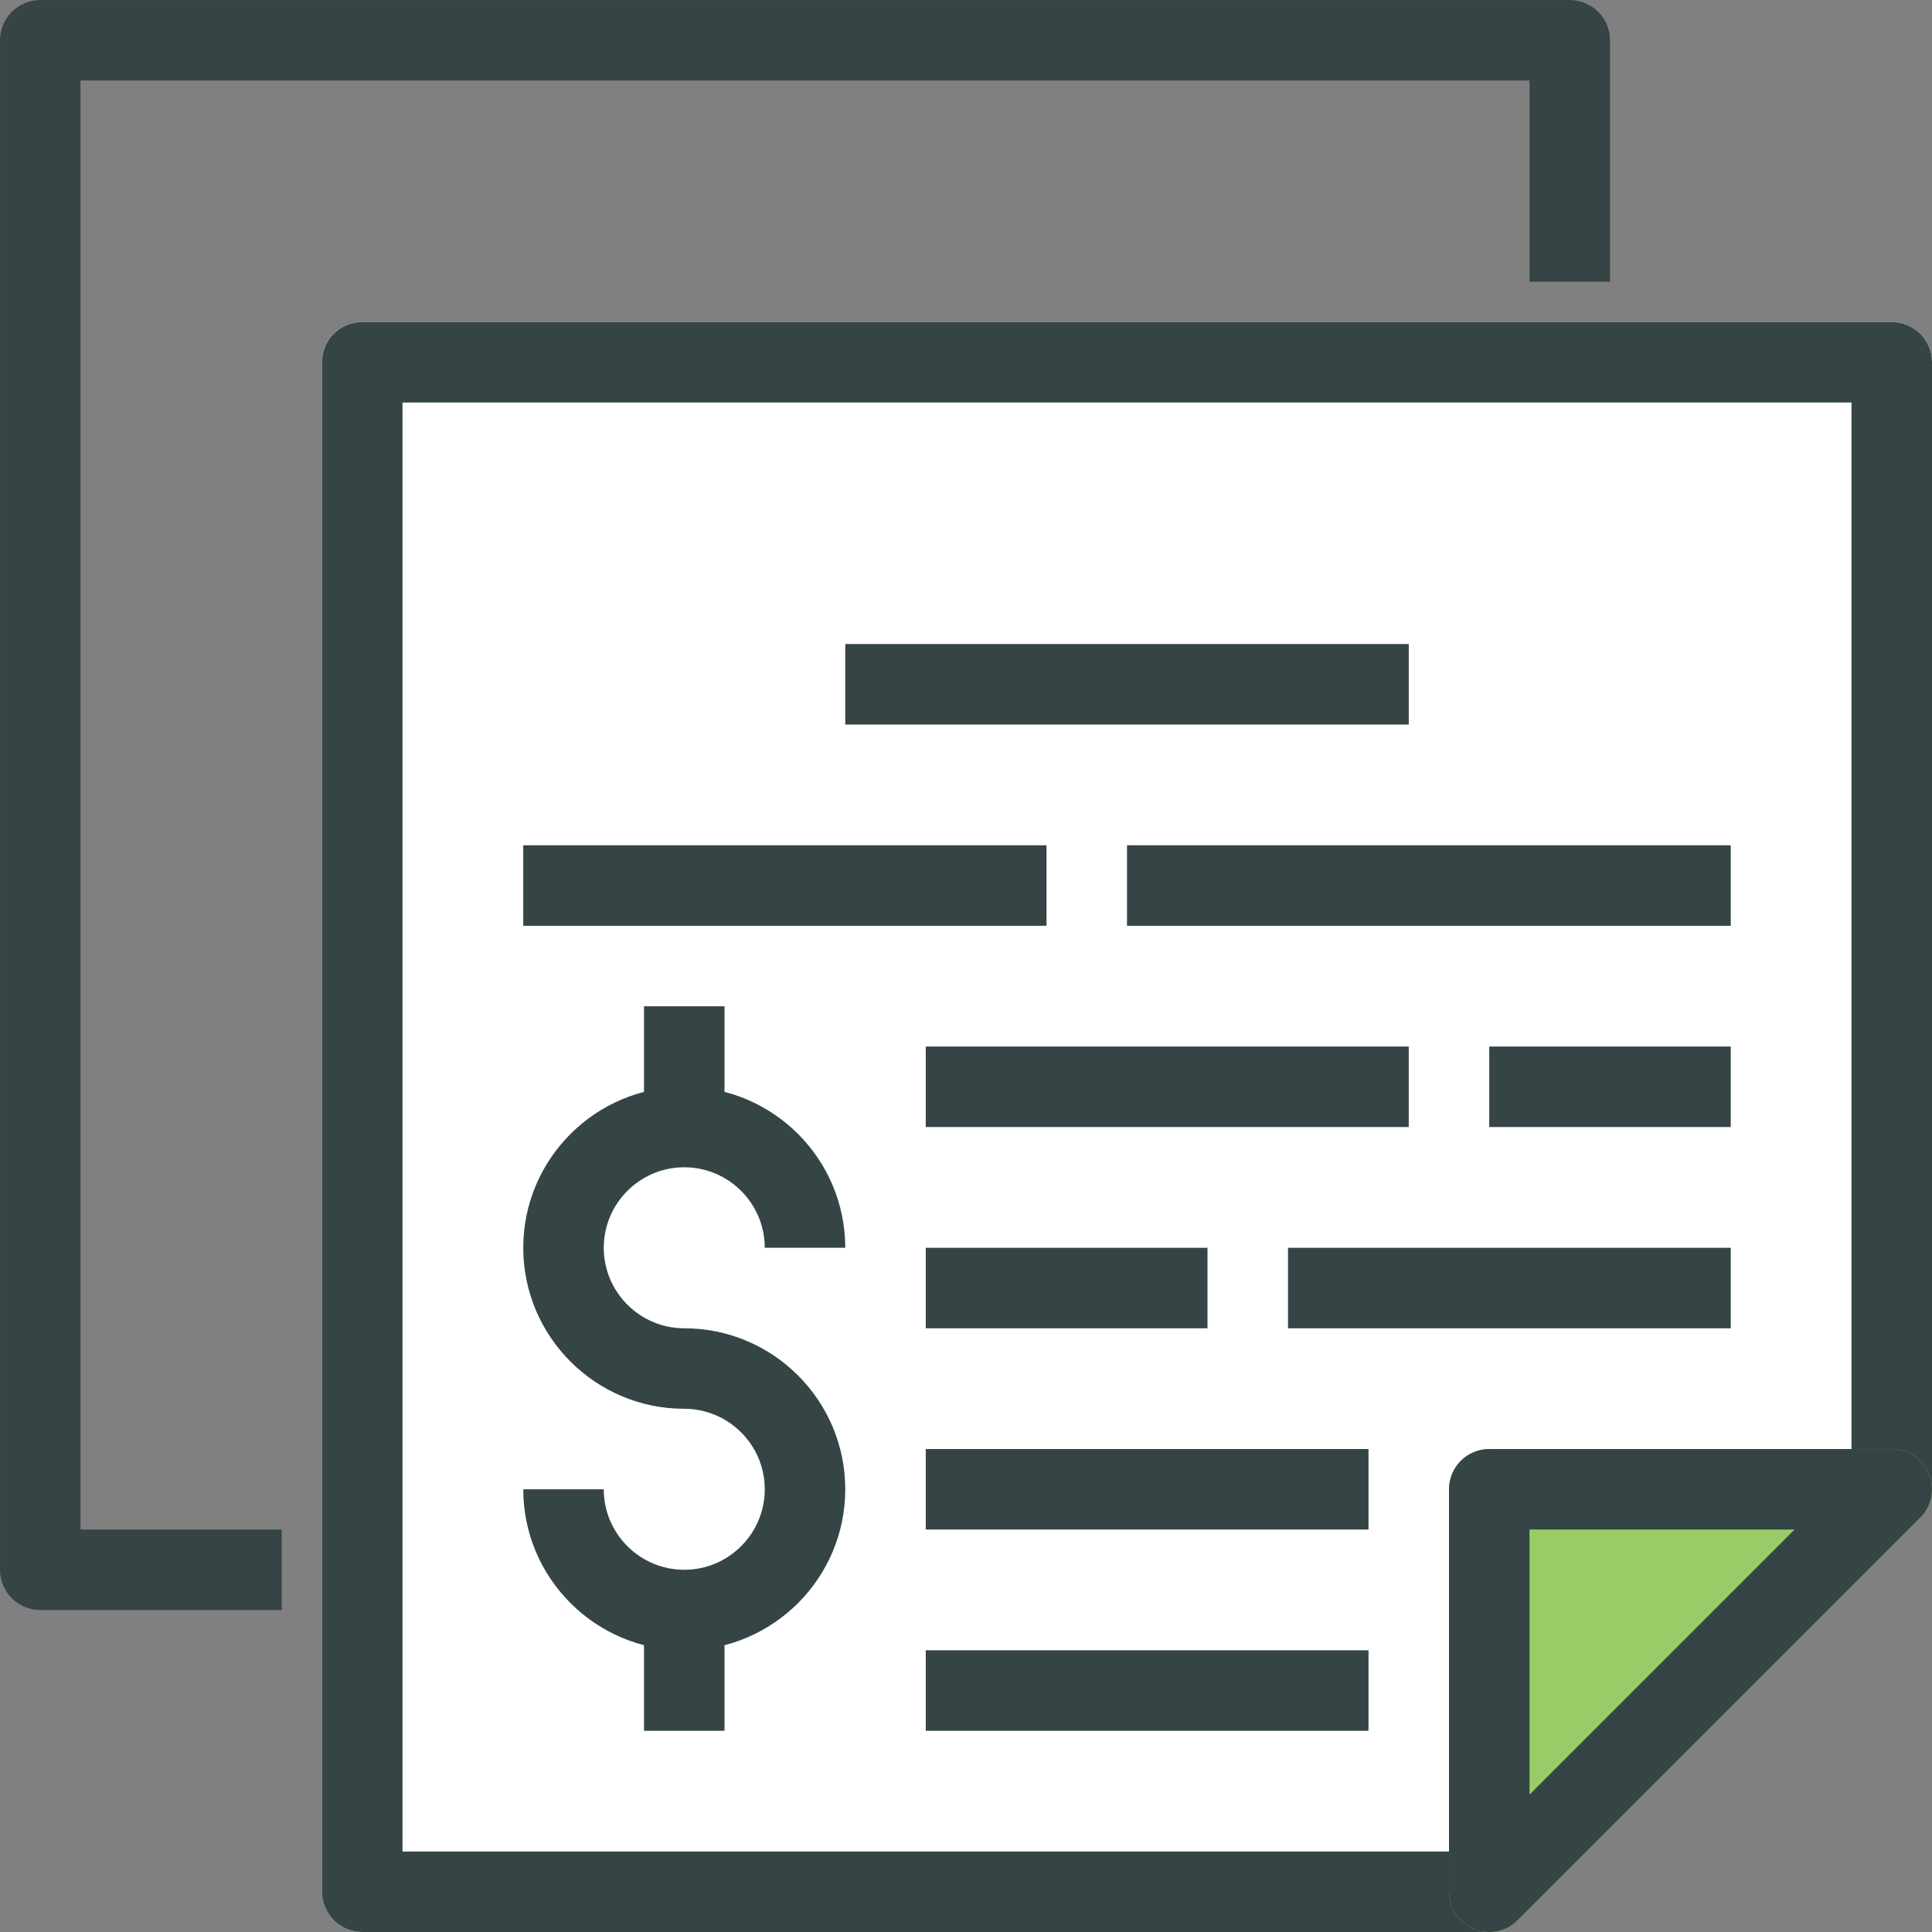
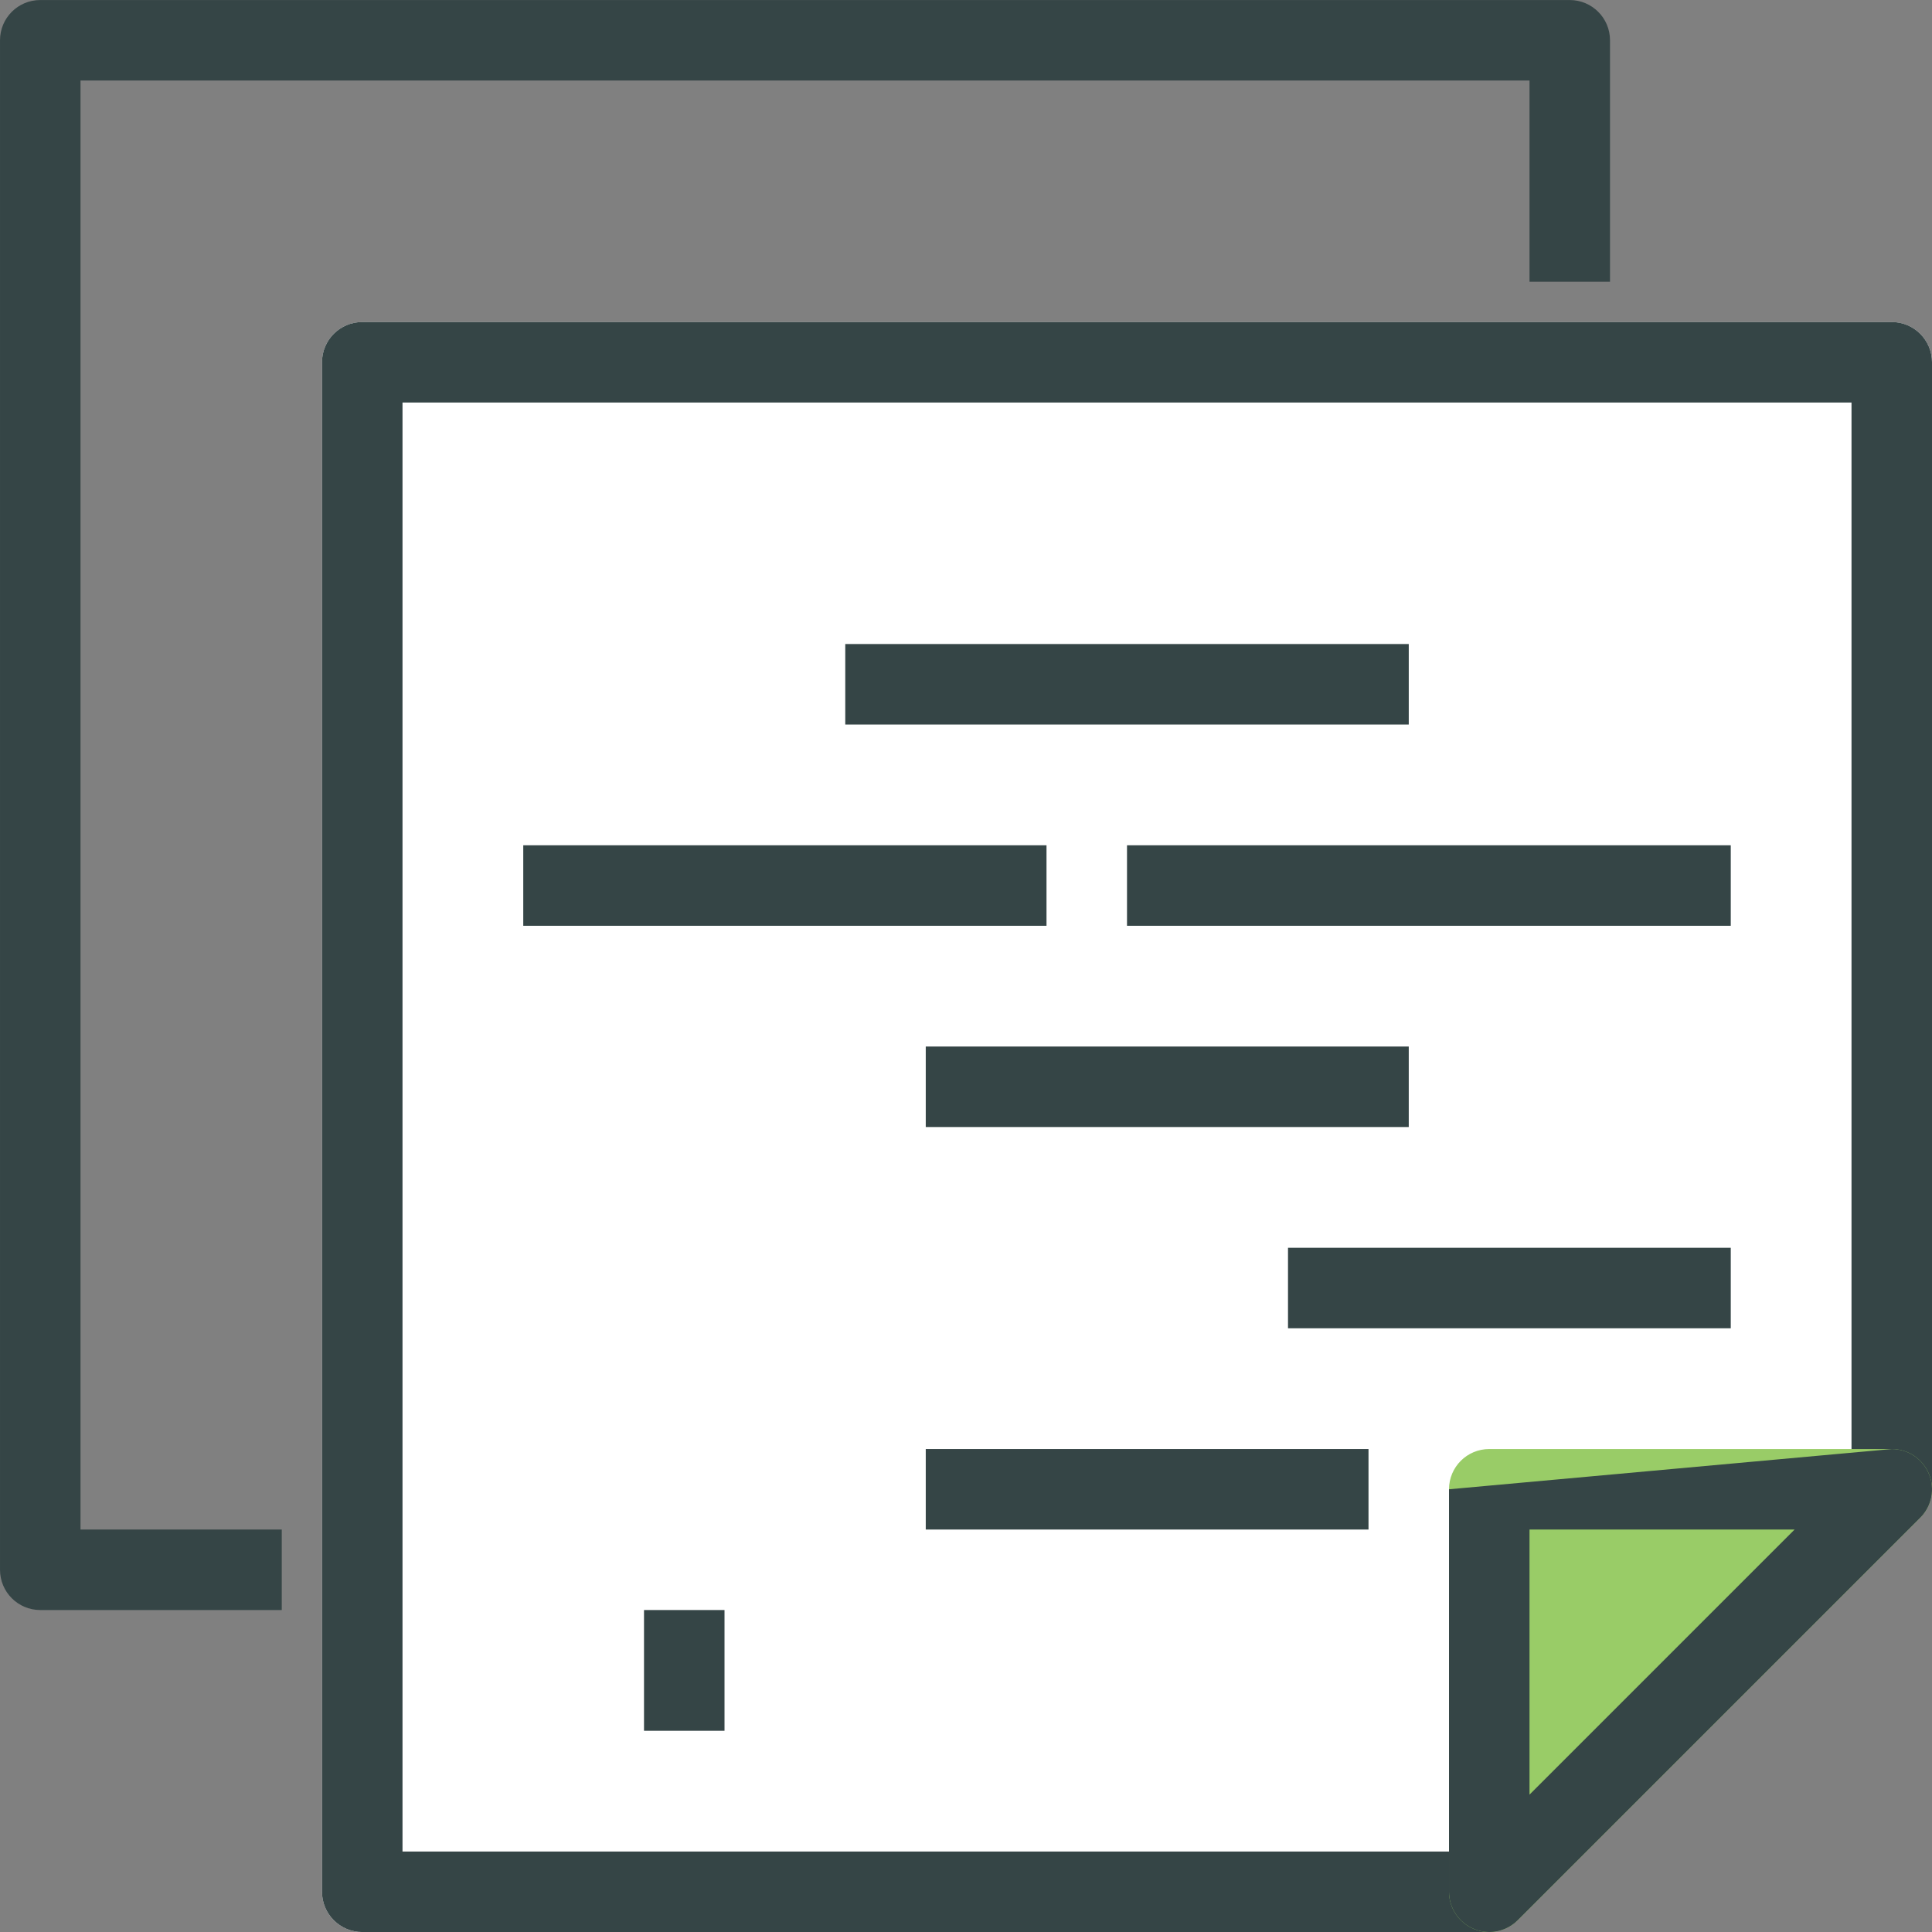
<svg xmlns="http://www.w3.org/2000/svg" width="100%" height="100%" viewBox="0 0 120 120" version="1.1" xml:space="preserve" style="fill-rule:evenodd;clip-rule:evenodd;stroke-linejoin:round;stroke-miterlimit:2;">
  <rect x="0" y="0" width="120" height="120" fill="#808080" stroke="none" />
  <g id="taxDocument">
    <g transform="matrix(2.5,0,0,2.5,-83.117,-972.228)">
      <path d="M70.247,436.892L42.247,436.892C41.694,436.892 41.247,436.444 41.247,435.892L41.247,397.892C41.247,397.339 41.694,396.892 42.247,396.892L80.247,396.892C80.799,396.892 81.247,397.339 81.247,397.892L81.247,425.892C81.247,426.157 81.141,426.411 80.954,426.599L70.954,436.599C70.766,436.786 70.512,436.892 70.247,436.892Z" style="fill:white;fill-rule:nonzero;" />
    </g>
    <g transform="matrix(2.5,0,0,2.5,-83.117,-972.228)">
-       <rect x="56.247" y="429.892" width="11" height="2" style="fill:rgb(53,69,70);" />
-     </g>
+       </g>
    <g transform="matrix(2.5,0,0,2.5,-83.117,-972.228)">
      <rect x="61.247" y="409.892" width="15" height="2" style="fill:rgb(53,69,70);" />
    </g>
    <g transform="matrix(2.5,0,0,2.5,-83.117,-972.228)">
      <rect x="46.247" y="409.892" width="13" height="2" style="fill:rgb(53,69,70);" />
    </g>
    <g transform="matrix(2.5,0,0,2.5,-83.117,-972.228)">
      <rect x="54.247" y="404.892" width="14" height="2" style="fill:rgb(53,69,70);" />
    </g>
    <g transform="matrix(2.5,0,0,2.5,-83.117,-972.228)">
-       <rect x="70.247" y="414.892" width="6" height="2" style="fill:rgb(53,69,70);" />
-     </g>
+       </g>
    <g transform="matrix(2.5,0,0,2.5,-83.117,-972.228)">
      <rect x="56.247" y="414.892" width="12" height="2" style="fill:rgb(53,69,70);" />
    </g>
    <g transform="matrix(2.5,0,0,2.5,-83.117,-972.228)">
      <rect x="65.247" y="419.892" width="11" height="2" style="fill:rgb(53,69,70);" />
    </g>
    <g transform="matrix(2.5,0,0,2.5,-83.117,-972.228)">
-       <rect x="56.247" y="419.892" width="7" height="2" style="fill:rgb(53,69,70);" />
-     </g>
+       </g>
    <g transform="matrix(2.5,0,0,2.5,-83.117,-972.228)">
      <rect x="56.247" y="424.892" width="11" height="2" style="fill:rgb(53,69,70);" />
    </g>
    <g transform="matrix(2.5,0,0,2.5,-83.117,-972.228)">
      <path d="M43.247,434.892L69.833,434.892L79.247,425.478L79.247,398.892L43.247,398.892L43.247,434.892ZM70.247,436.892L42.247,436.892C41.694,436.892 41.247,436.444 41.247,435.892L41.247,397.892C41.247,397.339 41.694,396.892 42.247,396.892L80.247,396.892C80.799,396.892 81.247,397.339 81.247,397.892L81.247,425.892C81.247,426.157 81.141,426.411 80.954,426.599L70.954,436.599C70.766,436.786 70.512,436.892 70.247,436.892Z" style="fill:rgb(53,69,70);fill-rule:nonzero;" />
    </g>
    <g transform="matrix(2.5,0,0,2.5,-83.117,-972.228)">
      <path d="M40.247,428.892L34.247,428.892C33.694,428.892 33.247,428.444 33.247,427.892L33.247,389.892C33.247,389.339 33.694,388.892 34.247,388.892L72.247,388.892C72.799,388.892 73.247,389.339 73.247,389.892L73.247,395.892L71.247,395.892L71.247,390.892L35.247,390.892L35.247,426.892L40.247,426.892L40.247,428.892Z" style="fill:rgb(53,69,70);fill-rule:nonzero;" />
    </g>
    <g transform="matrix(2.5,0,0,2.5,-83.117,-972.228)">
      <path d="M70.247,436.892C70.118,436.892 69.988,436.867 69.864,436.815C69.491,436.661 69.247,436.296 69.247,435.892L69.247,425.892C69.247,425.339 69.694,424.892 70.247,424.892L80.247,424.892C80.651,424.892 81.016,425.135 81.17,425.509C81.326,425.883 81.241,426.313 80.954,426.599L70.954,436.599C70.762,436.79 70.506,436.892 70.247,436.892Z" style="fill:rgb(153,204,103);fill-rule:nonzero;" />
    </g>
    <g transform="matrix(2.5,0,0,2.5,-83.117,-972.228)">
-       <path d="M71.247,426.892L71.247,433.478L77.833,426.892L71.247,426.892ZM70.247,436.892C70.118,436.892 69.988,436.867 69.864,436.815C69.491,436.661 69.247,436.296 69.247,435.892L69.247,425.892C69.247,425.339 69.694,424.892 70.247,424.892L80.247,424.892C80.651,424.892 81.016,425.135 81.17,425.509C81.326,425.883 81.241,426.313 80.954,426.599L70.954,436.599C70.762,436.79 70.506,436.892 70.247,436.892Z" style="fill:rgb(53,69,70);fill-rule:nonzero;" />
+       <path d="M71.247,426.892L71.247,433.478L77.833,426.892L71.247,426.892ZM70.247,436.892C70.118,436.892 69.988,436.867 69.864,436.815C69.491,436.661 69.247,436.296 69.247,435.892L69.247,425.892L80.247,424.892C80.651,424.892 81.016,425.135 81.17,425.509C81.326,425.883 81.241,426.313 80.954,426.599L70.954,436.599C70.762,436.79 70.506,436.892 70.247,436.892Z" style="fill:rgb(53,69,70);fill-rule:nonzero;" />
    </g>
    <g transform="matrix(2.5,0,0,2.5,-83.117,-972.228)">
-       <path d="M50.247,429.892C48.042,429.892 46.247,428.098 46.247,425.892L48.247,425.892C48.247,426.994 49.145,427.892 50.247,427.892C51.349,427.892 52.247,426.994 52.247,425.892C52.247,424.789 51.349,423.892 50.247,423.892C48.042,423.892 46.247,422.098 46.247,419.892C46.247,417.686 48.042,415.892 50.247,415.892C52.454,415.892 54.247,417.686 54.247,419.892L52.247,419.892C52.247,418.789 51.349,417.892 50.247,417.892C49.145,417.892 48.247,418.789 48.247,419.892C48.247,420.994 49.145,421.892 50.247,421.892C52.454,421.892 54.247,423.686 54.247,425.892C54.247,428.098 52.454,429.892 50.247,429.892Z" style="fill:rgb(53,69,70);fill-rule:nonzero;" />
-     </g>
+       </g>
    <g transform="matrix(2.5,0,0,2.5,-83.117,-972.228)">
      <rect x="49.247" y="428.892" width="2" height="3" style="fill:rgb(53,69,70);" />
    </g>
    <g transform="matrix(2.5,0,0,2.5,-83.117,-972.228)">
-       <rect x="49.247" y="413.892" width="2" height="3" style="fill:rgb(53,69,70);" />
-     </g>
+       </g>
  </g>
</svg>